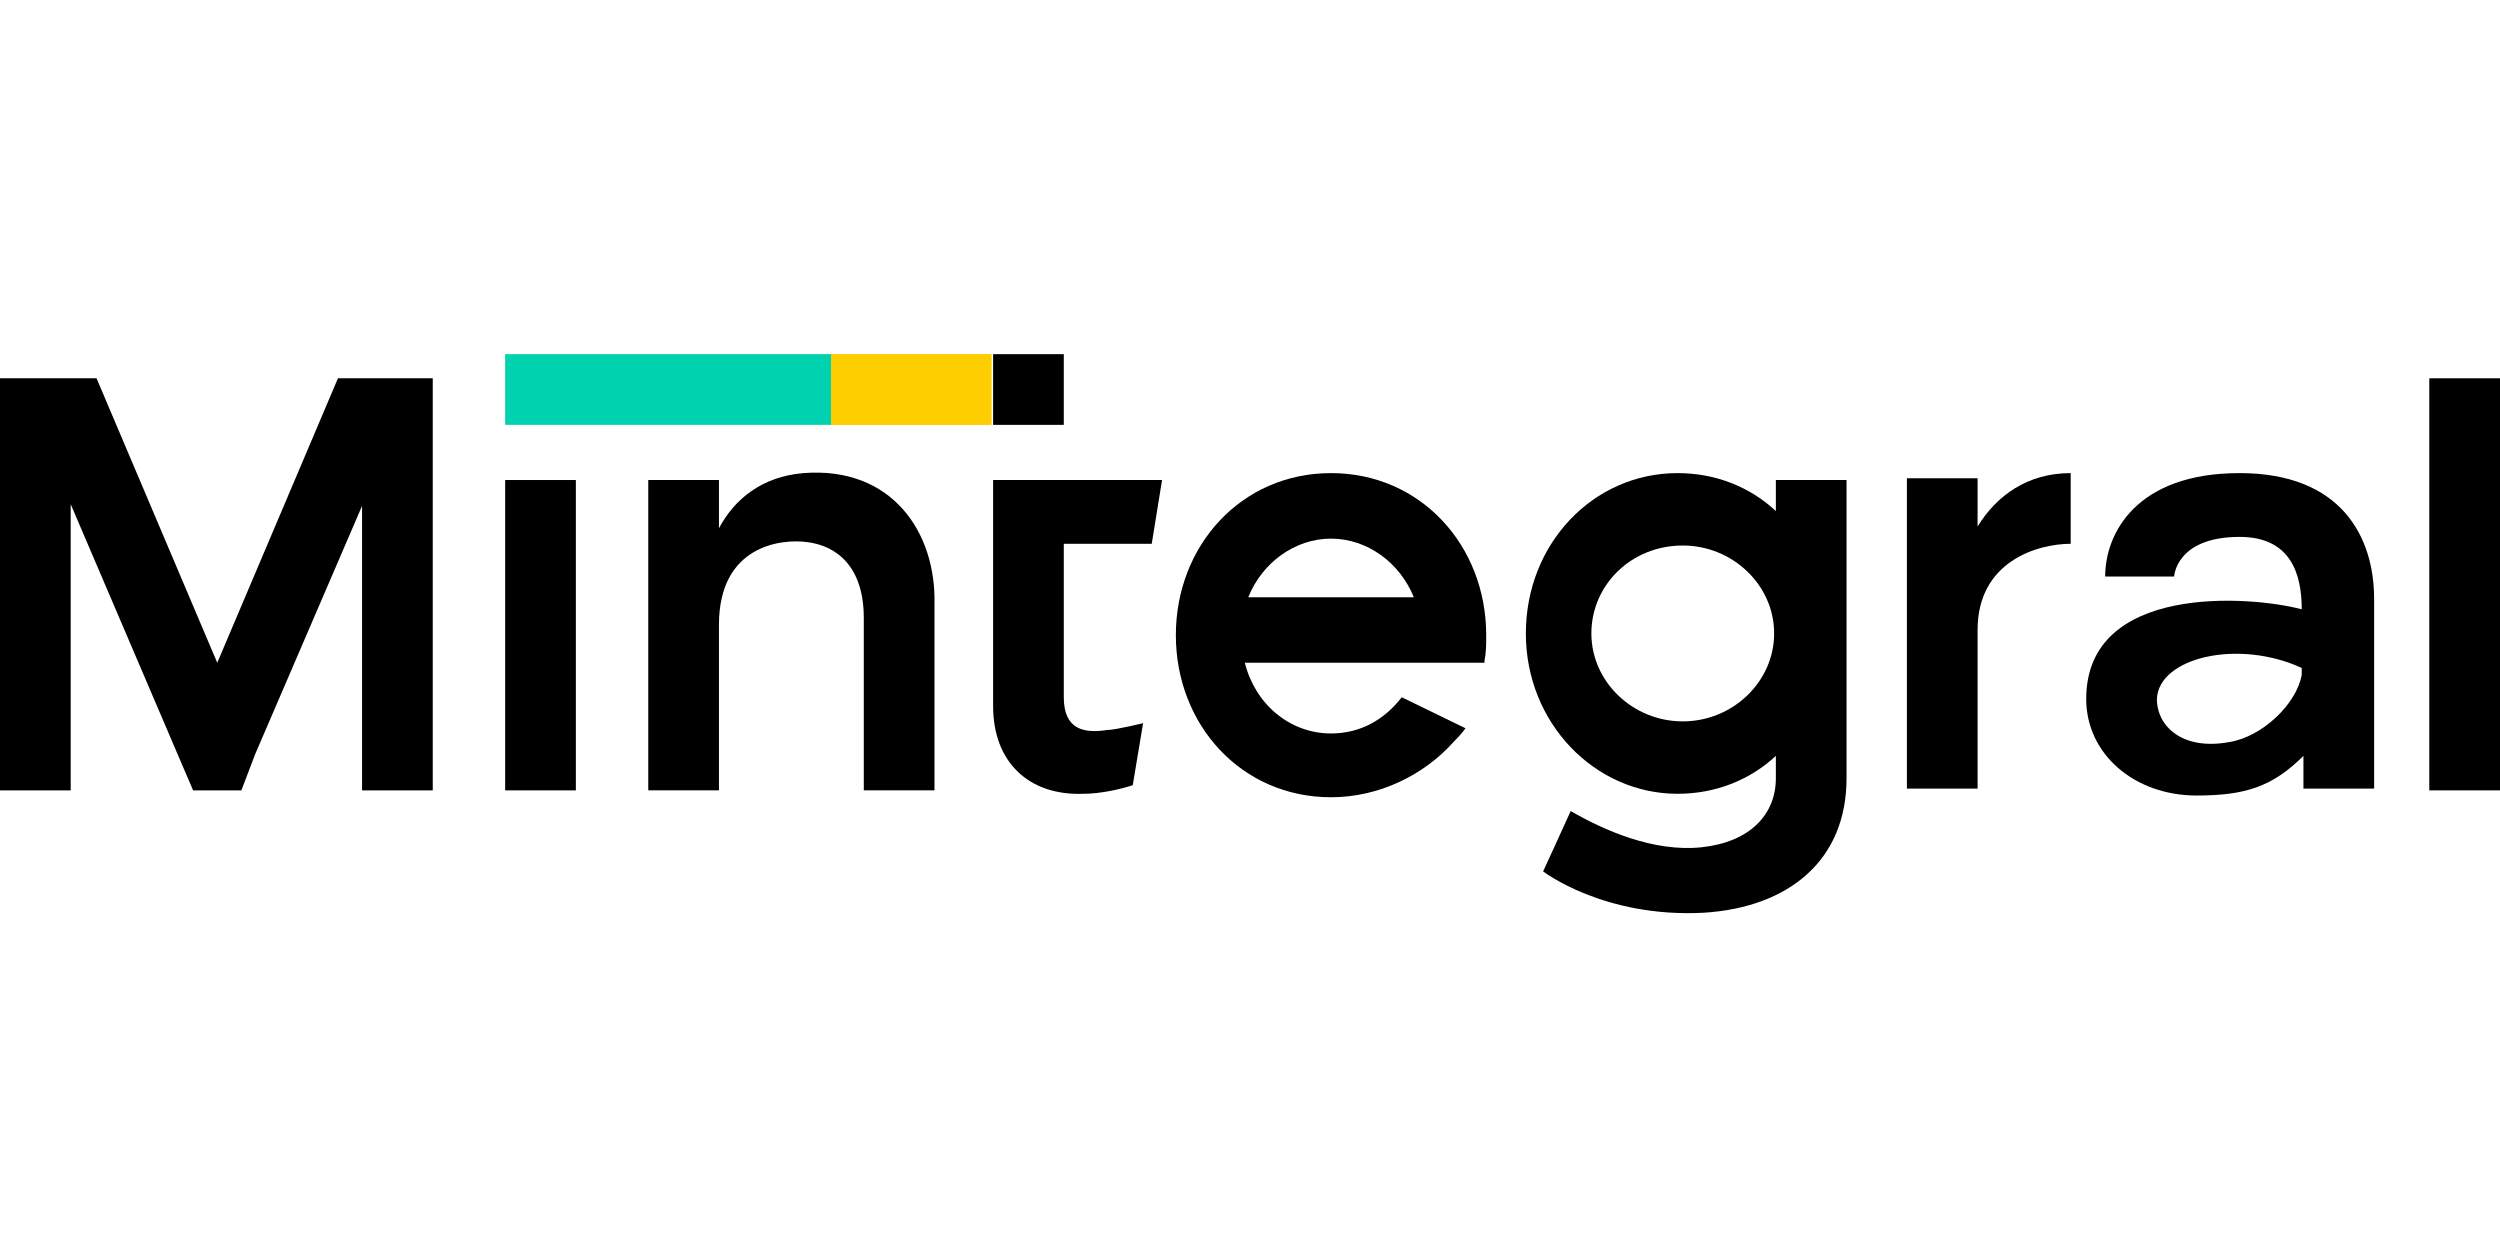
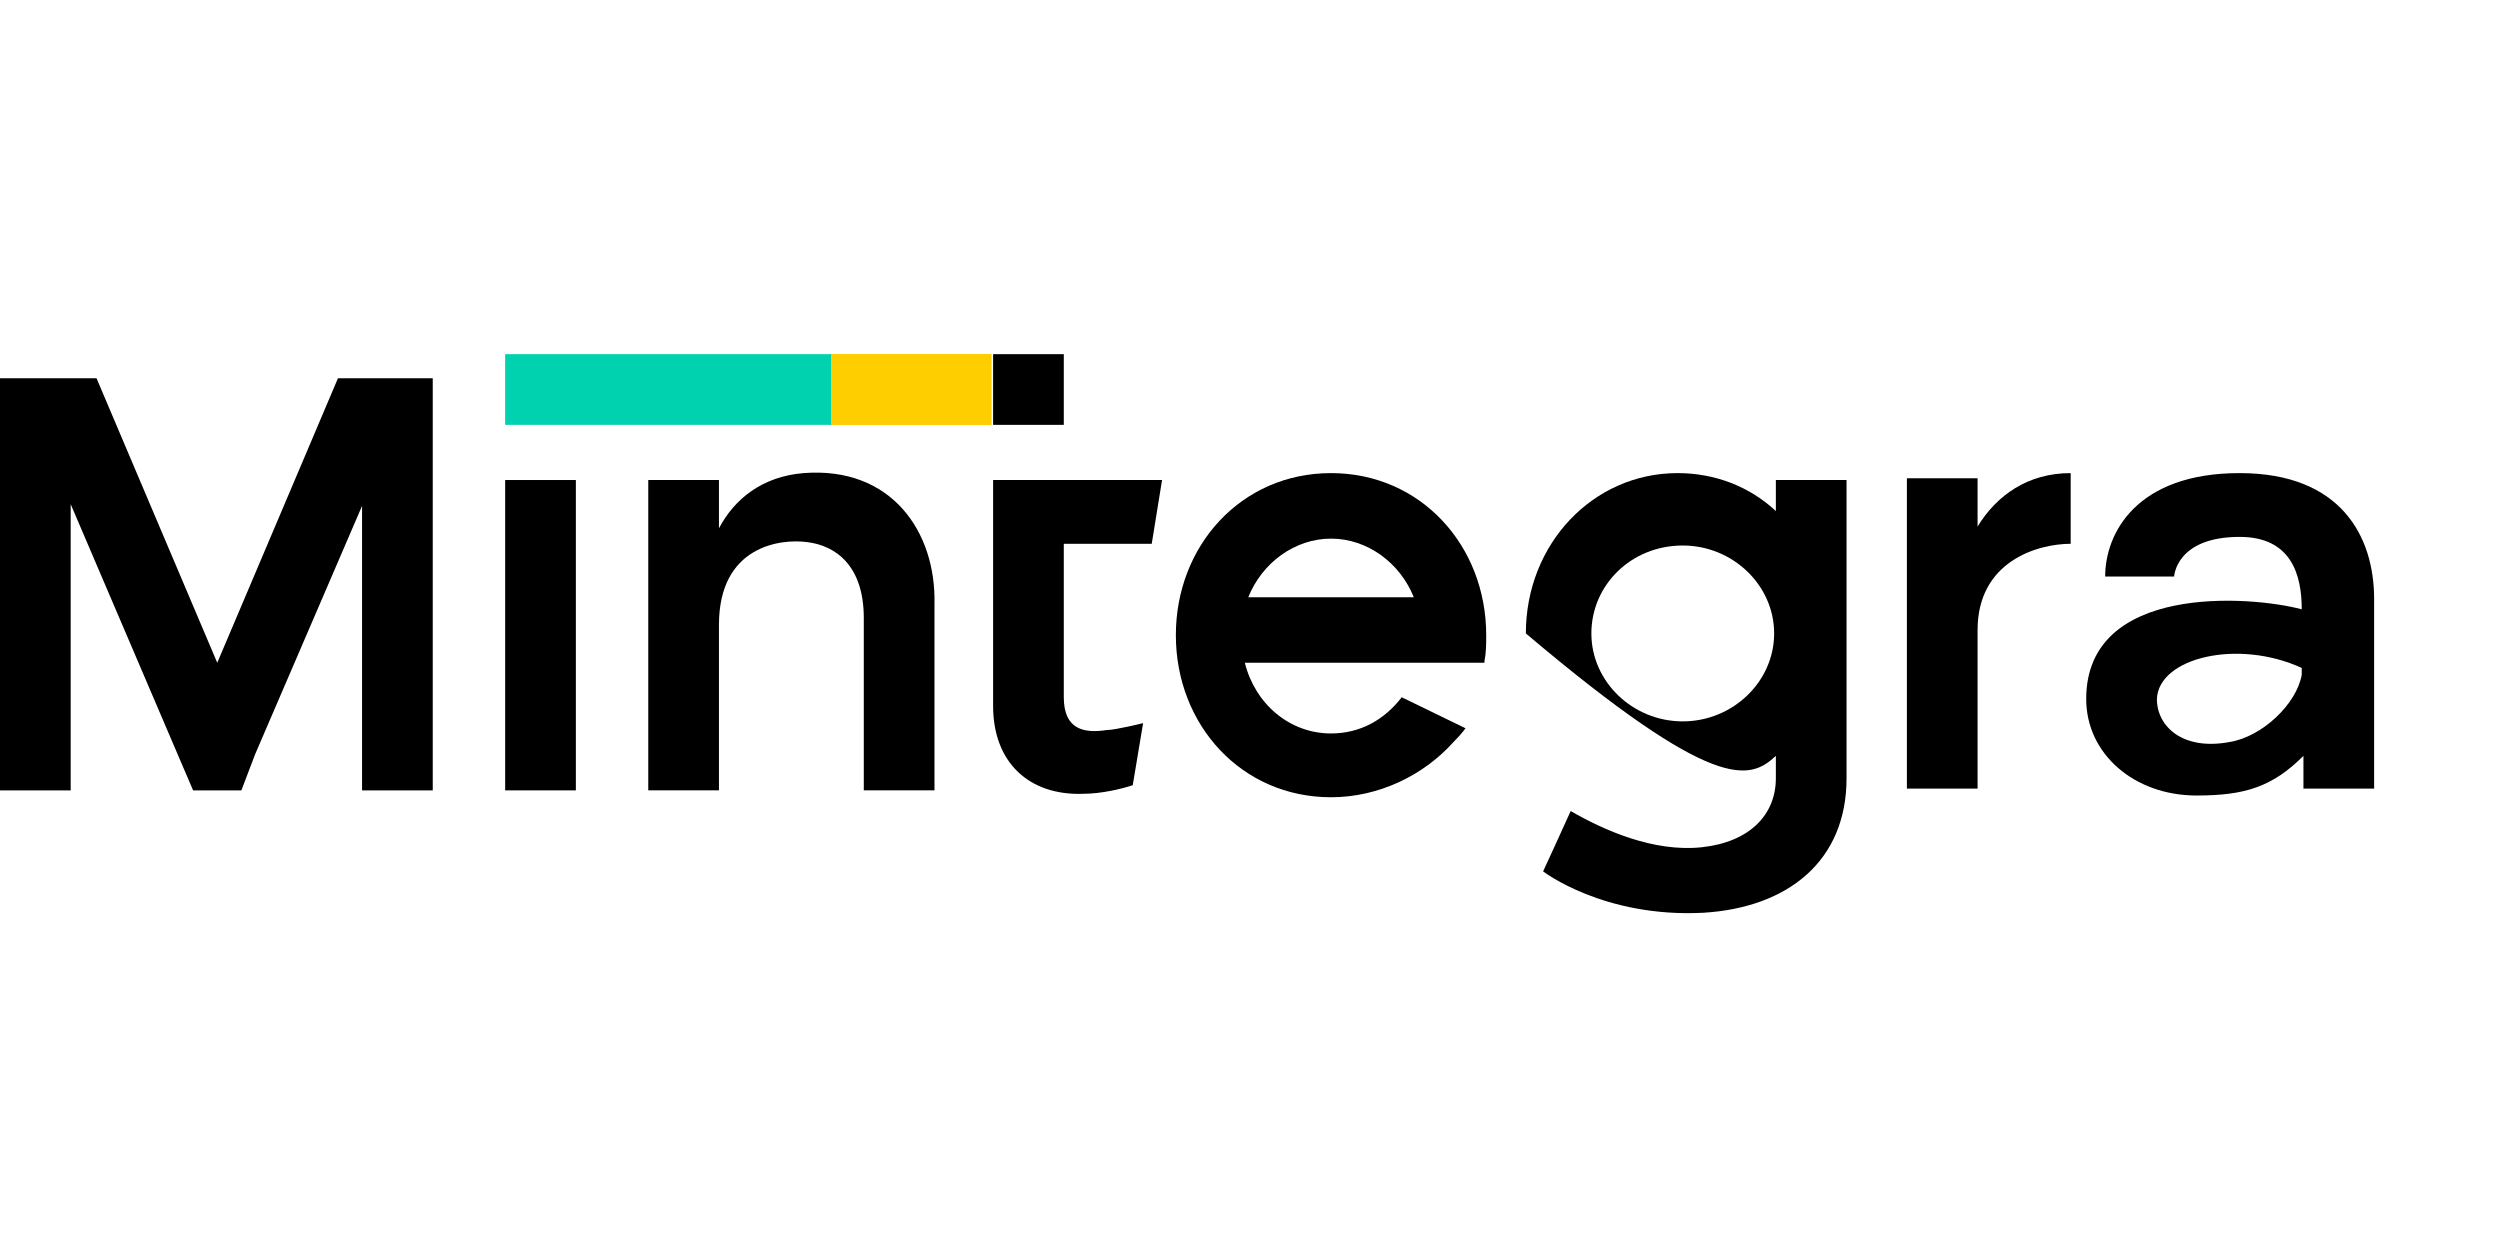
<svg xmlns="http://www.w3.org/2000/svg" width="120" height="60" viewBox="0 0 120 60" fill="none">
  <path d="M47.586 17H39.807V20.393H47.586V17Z" fill="#FFCE00" />
  <path d="M51.062 17H47.669V20.393H51.062V17Z" fill="black" />
  <path d="M47.586 17H39.807V20.393H47.586V17Z" fill="#FFCE00" />
  <path d="M39.889 17H24.248V20.393H39.889V17Z" fill="#00D1AE" />
  <path d="M17.379 18.158H16.221L10.428 31.813L4.634 18.158H3.393H0V37.938H3.393V24.2L8.524 36.2L9.269 37.938H11.586L12.248 36.2L17.379 24.282V37.938H20.772V18.158H17.379Z" fill="black" />
  <path d="M27.641 23.041H24.248V37.938H27.641V23.041Z" fill="black" />
-   <path d="M120 18.158H116.606V37.938H120V18.158Z" fill="black" />
  <path d="M51.062 26.103H55.283L55.779 23.041H51.062H47.669V32.558V33.882C47.669 36.613 49.407 38.186 51.972 38.103C52.883 38.103 53.876 37.855 54.372 37.689L54.869 34.71C54.869 34.71 53.545 35.041 53.131 35.041C52.055 35.206 51.062 35.041 51.062 33.469V32.475V26.103Z" fill="black" />
  <path d="M94.924 25.274V22.957H91.531V37.854H94.924V30.24C94.924 26.93 97.821 26.102 99.393 26.102V22.709C97.324 22.709 95.835 23.785 94.924 25.274Z" fill="black" />
-   <path d="M85.241 23.04V24.53C84 23.371 82.345 22.709 80.524 22.709C76.469 22.709 73.241 26.102 73.241 30.405C73.241 34.709 76.552 38.102 80.524 38.102C82.345 38.102 84 37.44 85.241 36.281V37.357C85.241 39.095 84 40.419 81.683 40.668C79.365 40.916 76.965 39.84 75.393 38.93C75.062 39.675 74.069 41.826 74.069 41.826C74.069 41.826 76.965 44.061 81.765 43.812C85.82 43.564 88.634 41.33 88.634 37.357V23.04H85.241ZM80.772 34.626C78.372 34.626 76.386 32.723 76.386 30.405C76.386 28.088 78.29 26.185 80.772 26.185C83.172 26.185 85.159 28.088 85.159 30.405C85.159 32.723 83.172 34.626 80.772 34.626Z" fill="black" />
+   <path d="M85.241 23.04V24.53C84 23.371 82.345 22.709 80.524 22.709C76.469 22.709 73.241 26.102 73.241 30.405C82.345 38.102 84 37.44 85.241 36.281V37.357C85.241 39.095 84 40.419 81.683 40.668C79.365 40.916 76.965 39.84 75.393 38.93C75.062 39.675 74.069 41.826 74.069 41.826C74.069 41.826 76.965 44.061 81.765 43.812C85.82 43.564 88.634 41.33 88.634 37.357V23.04H85.241ZM80.772 34.626C78.372 34.626 76.386 32.723 76.386 30.405C76.386 28.088 78.29 26.185 80.772 26.185C83.172 26.185 85.159 28.088 85.159 30.405C85.159 32.723 83.172 34.626 80.772 34.626Z" fill="black" />
  <path d="M110.482 32.061C110.565 32.061 110.565 32.061 110.482 32.061C110.482 31.979 110.482 31.979 110.482 31.979C110.565 31.979 110.482 32.061 110.482 32.061Z" fill="black" />
  <path d="M107.503 22.709C102.538 22.709 101.048 25.605 101.048 27.674H104.358C104.358 27.674 104.441 25.771 107.503 25.771C109.986 25.771 110.483 27.592 110.483 29.247C108 28.585 100.138 28.006 100.138 33.55C100.138 36.199 102.455 38.185 105.434 38.185C107.751 38.185 109.076 37.771 110.565 36.281C110.565 37.192 110.565 37.854 110.565 37.854H113.958C113.958 37.854 113.958 31.73 113.958 28.75C113.958 25.771 112.386 22.709 107.503 22.709ZM110.483 32.392C110.234 33.799 108.579 35.371 107.007 35.619C104.772 36.033 103.531 34.874 103.531 33.55C103.614 31.564 107.42 30.654 110.483 32.061V31.978C110.483 31.978 110.483 31.978 110.483 32.061C110.483 32.061 110.483 32.061 110.483 32.144C110.483 32.144 110.483 32.309 110.483 32.392Z" fill="black" />
  <path d="M38.566 22.709C36.579 22.875 35.255 23.951 34.51 25.358V23.041H31.117V37.937H34.51V29.992C34.51 26.185 37.49 25.854 38.731 26.02C40.138 26.185 41.462 27.178 41.462 29.661V37.937H44.855V28.999C44.938 25.523 42.786 22.378 38.566 22.709Z" fill="black" />
  <path d="M71.255 31.73C71.338 31.316 71.338 30.902 71.338 30.488C71.338 26.185 68.193 22.709 63.89 22.709C59.586 22.709 56.441 26.185 56.441 30.488C56.441 34.792 59.586 38.268 63.89 38.268C66.207 38.268 68.359 37.192 69.766 35.619C70.179 35.206 70.345 34.957 70.345 34.957L67.283 33.468C66.455 34.544 65.297 35.206 63.89 35.206C61.904 35.206 60.248 33.799 59.752 31.812H68.11H71.255V31.73ZM59.917 28.668C60.579 27.012 62.152 25.854 63.89 25.854C65.628 25.854 67.2 27.012 67.862 28.668H59.917Z" fill="black" />
</svg>